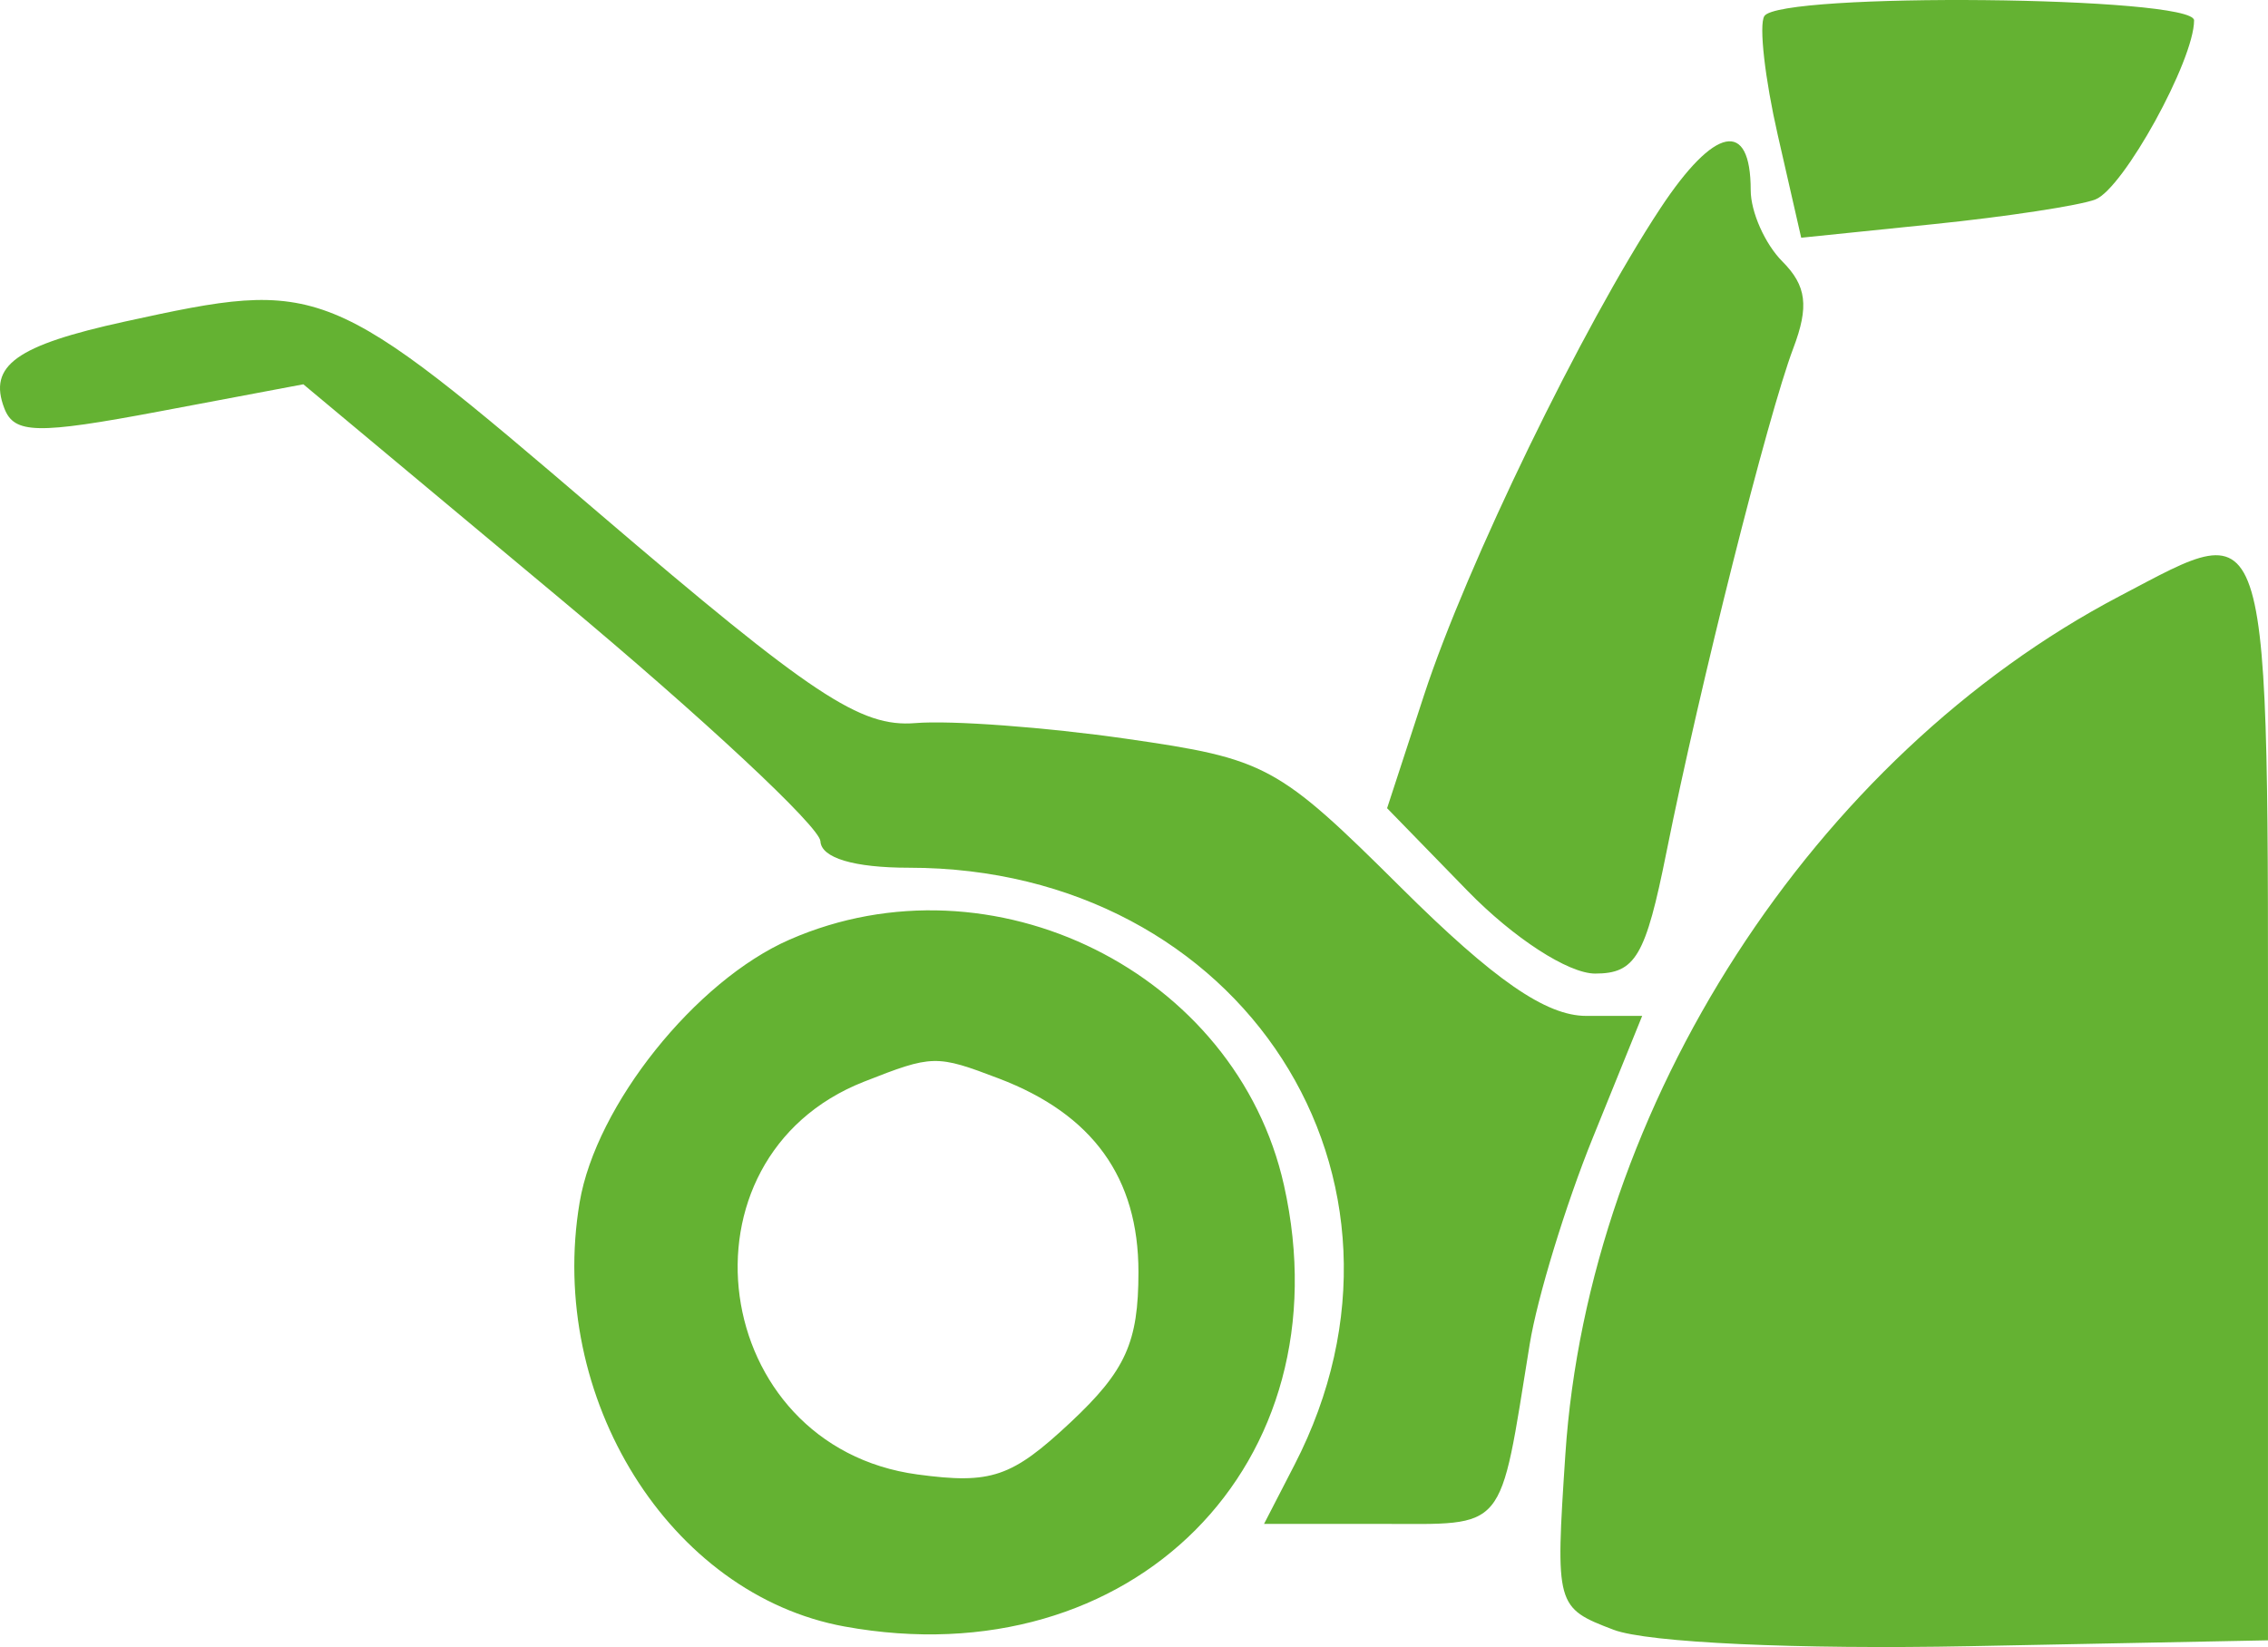
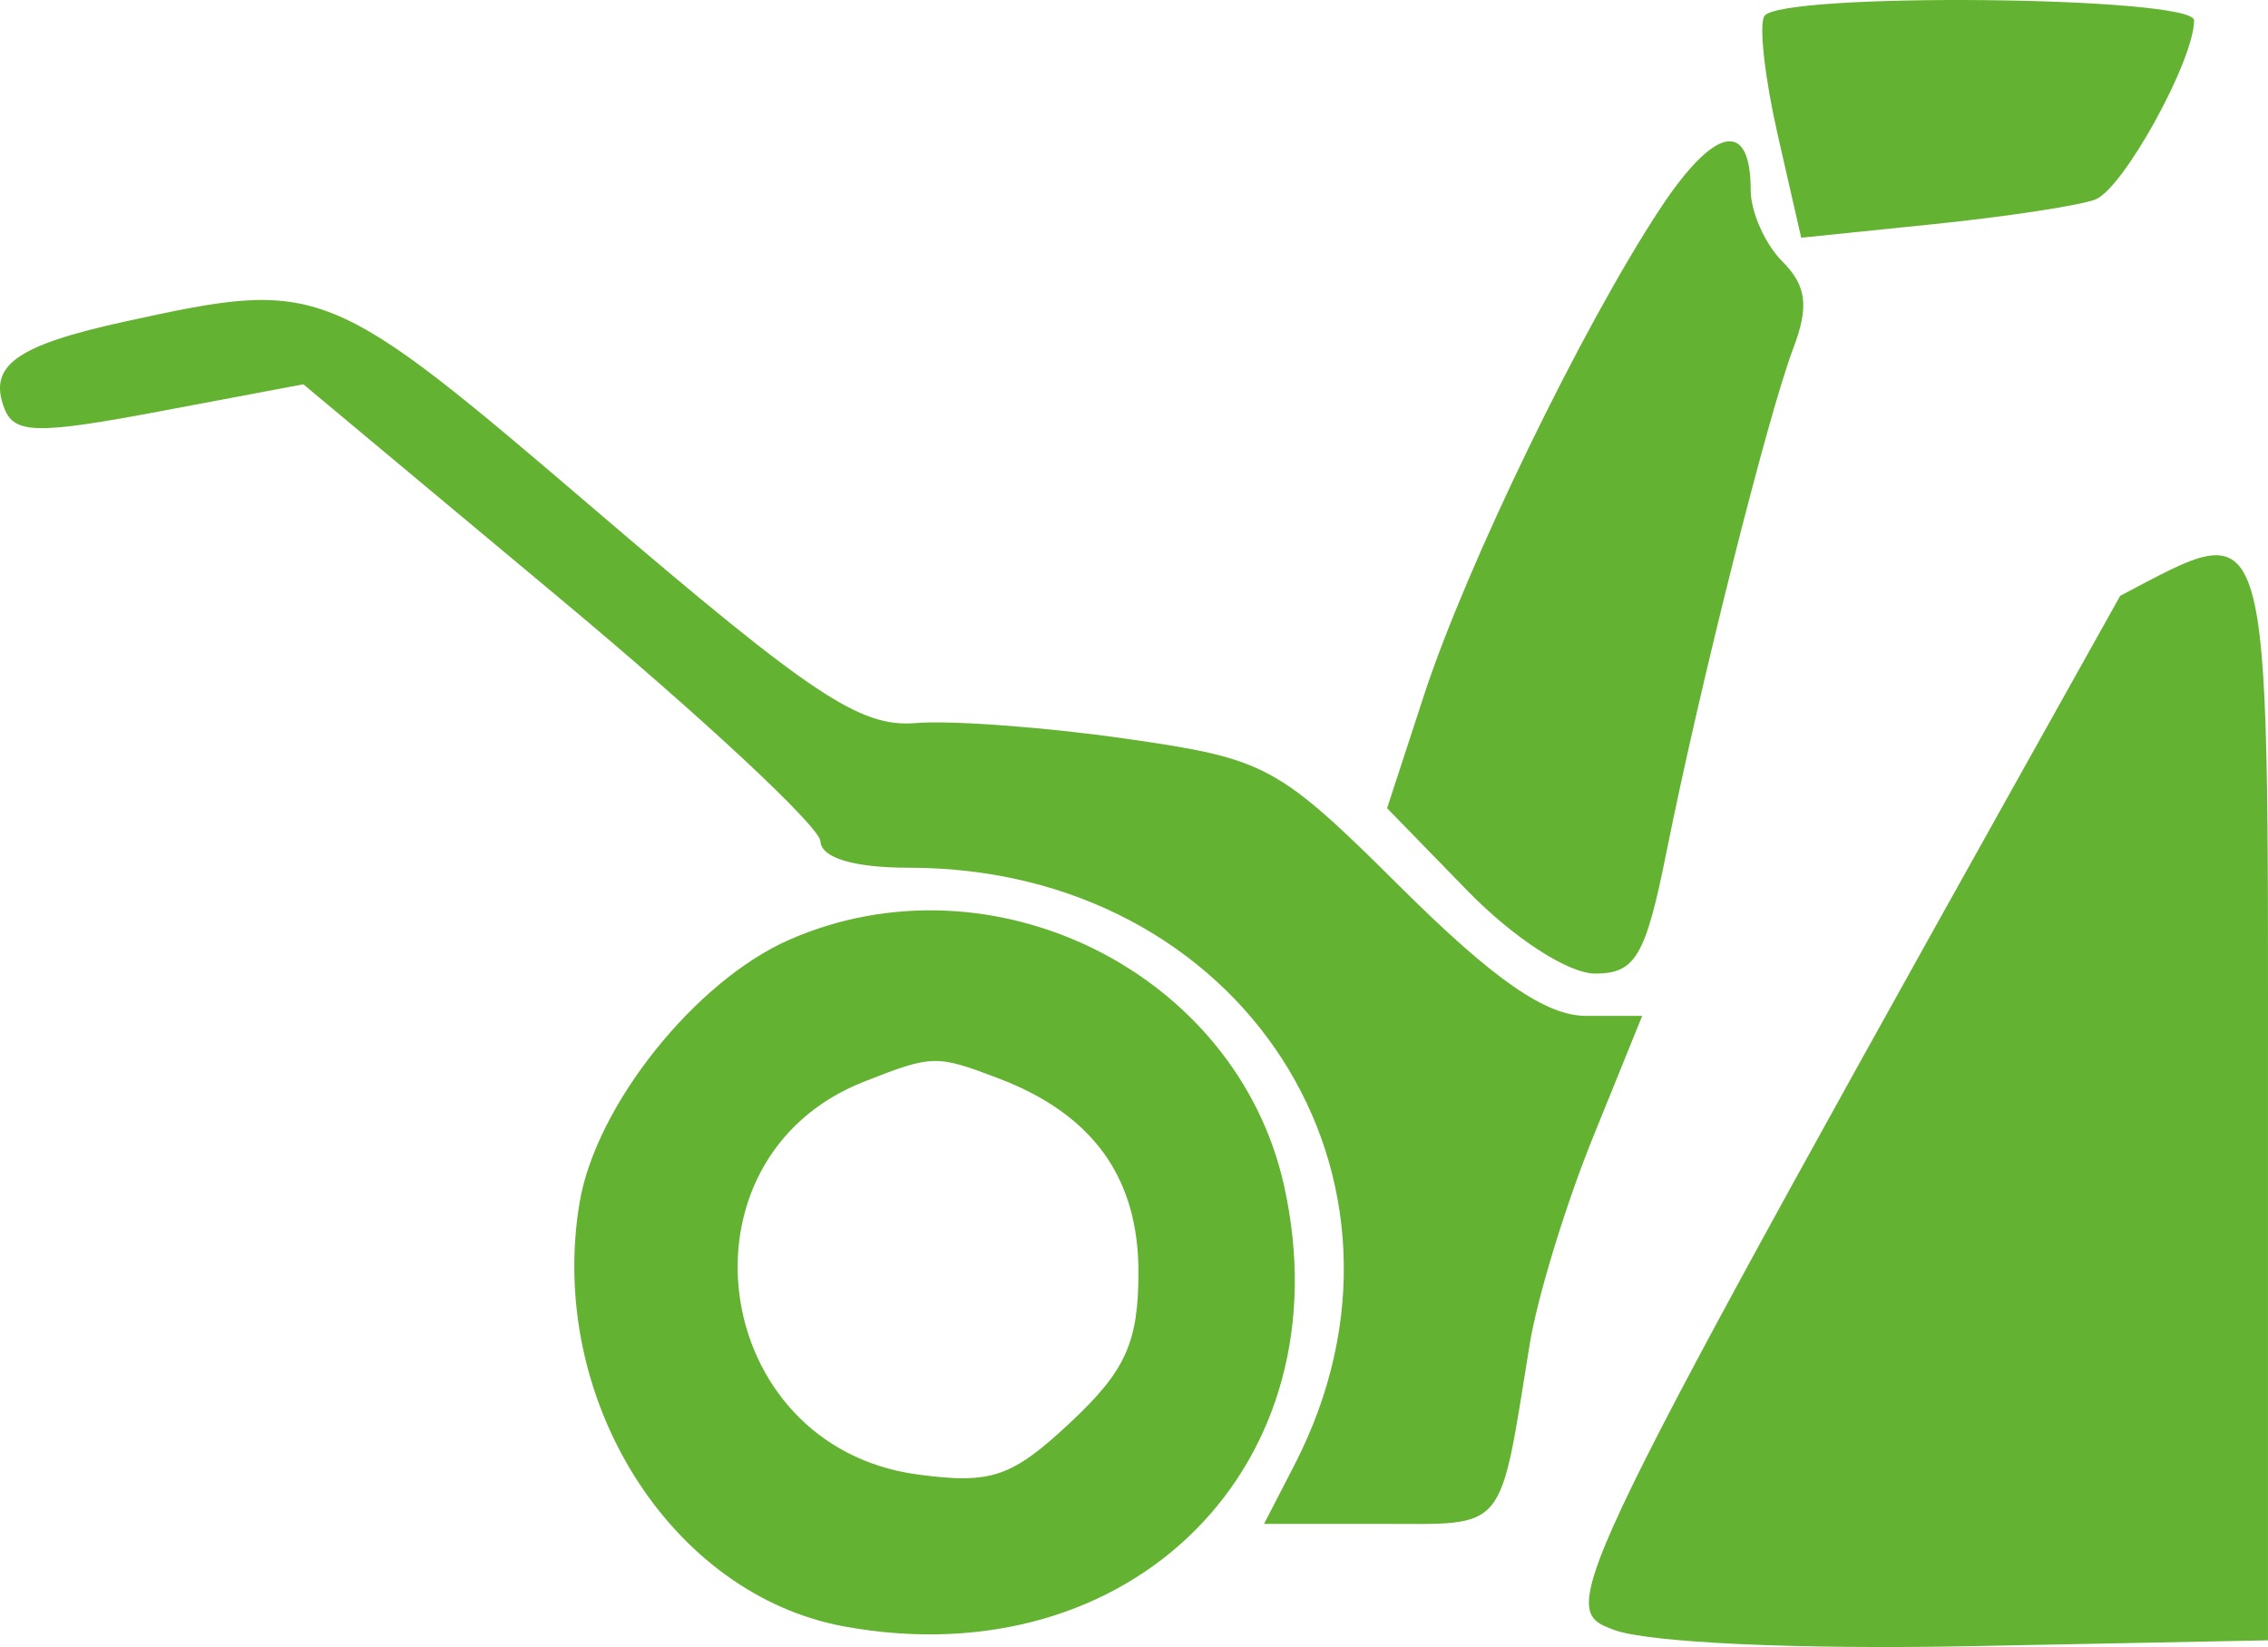
<svg xmlns="http://www.w3.org/2000/svg" width="106" height="77" viewBox="0 0 106 77" fill="none">
-   <path fill-rule="evenodd" clip-rule="evenodd" d="M82.459 0.754C82.202 1.171 82.485 3.673 83.088 6.314L84.183 11.114L90.391 10.477C93.806 10.126 97.199 9.608 97.93 9.326C99.239 8.824 102.545 2.823 102.545 0.952C102.545 -0.18 83.153 -0.371 82.459 0.754ZM77.6 9.74C73.961 15.255 68.543 26.42 66.556 32.496L64.829 37.784L68.592 41.65C70.741 43.856 73.299 45.515 74.553 45.515C76.438 45.515 76.911 44.706 77.888 39.825C79.439 32.073 82.626 19.414 83.813 16.282C84.556 14.323 84.434 13.358 83.305 12.226C82.49 11.408 81.823 9.907 81.823 8.89C81.823 5.557 80.136 5.897 77.6 9.74ZM5.843 15.032C0.752 16.146 -0.563 17.09 0.201 19.086C0.662 20.29 1.729 20.312 7.46 19.232L14.177 17.966L26.231 28.03C32.86 33.564 38.31 38.651 38.345 39.33C38.383 40.11 39.913 40.567 42.485 40.567C58.046 40.567 67.41 55.083 60.499 68.487L59.078 71.243H64.511C70.478 71.243 70.051 71.757 71.495 62.838C71.847 60.664 73.174 56.323 74.444 53.19L76.751 47.494H74.134C72.253 47.494 69.819 45.808 65.491 41.506C59.708 35.759 59.192 35.479 52.637 34.537C48.881 33.997 44.446 33.667 42.782 33.805C40.22 34.016 37.964 32.518 27.981 23.979C15.287 13.117 15.047 13.02 5.843 15.032ZM99.092 27.855C84.776 35.363 74.24 51.673 73.16 68.003C72.691 75.078 72.715 75.164 75.415 76.193C76.994 76.796 84.006 77.118 92.071 76.96L105.999 76.686V51.466C105.999 23.245 106.25 24.102 99.092 27.855ZM36.907 43.926C32.51 45.846 27.855 51.671 27.091 56.209C25.552 65.342 31.305 74.554 39.475 76.041C52.914 78.486 62.92 68.434 60.009 55.41C57.784 45.458 46.378 39.786 36.907 43.926ZM46.69 50.423C51.074 52.095 53.208 55.055 53.208 59.467C53.208 62.758 52.609 64.083 50.034 66.496C47.287 69.068 46.327 69.396 42.886 68.933C33.134 67.621 31.295 54.144 40.38 50.57C43.585 49.308 43.755 49.304 46.69 50.423Z" fill="#64B232" />
+   <path fill-rule="evenodd" clip-rule="evenodd" d="M82.459 0.754C82.202 1.171 82.485 3.673 83.088 6.314L84.183 11.114L90.391 10.477C93.806 10.126 97.199 9.608 97.93 9.326C99.239 8.824 102.545 2.823 102.545 0.952C102.545 -0.18 83.153 -0.371 82.459 0.754ZM77.6 9.74C73.961 15.255 68.543 26.42 66.556 32.496L64.829 37.784L68.592 41.65C70.741 43.856 73.299 45.515 74.553 45.515C76.438 45.515 76.911 44.706 77.888 39.825C79.439 32.073 82.626 19.414 83.813 16.282C84.556 14.323 84.434 13.358 83.305 12.226C82.49 11.408 81.823 9.907 81.823 8.89C81.823 5.557 80.136 5.897 77.6 9.74ZM5.843 15.032C0.752 16.146 -0.563 17.09 0.201 19.086C0.662 20.29 1.729 20.312 7.46 19.232L14.177 17.966L26.231 28.03C32.86 33.564 38.31 38.651 38.345 39.33C38.383 40.11 39.913 40.567 42.485 40.567C58.046 40.567 67.41 55.083 60.499 68.487L59.078 71.243H64.511C70.478 71.243 70.051 71.757 71.495 62.838C71.847 60.664 73.174 56.323 74.444 53.19L76.751 47.494H74.134C72.253 47.494 69.819 45.808 65.491 41.506C59.708 35.759 59.192 35.479 52.637 34.537C48.881 33.997 44.446 33.667 42.782 33.805C40.22 34.016 37.964 32.518 27.981 23.979C15.287 13.117 15.047 13.02 5.843 15.032ZM99.092 27.855C72.691 75.078 72.715 75.164 75.415 76.193C76.994 76.796 84.006 77.118 92.071 76.96L105.999 76.686V51.466C105.999 23.245 106.25 24.102 99.092 27.855ZM36.907 43.926C32.51 45.846 27.855 51.671 27.091 56.209C25.552 65.342 31.305 74.554 39.475 76.041C52.914 78.486 62.92 68.434 60.009 55.41C57.784 45.458 46.378 39.786 36.907 43.926ZM46.69 50.423C51.074 52.095 53.208 55.055 53.208 59.467C53.208 62.758 52.609 64.083 50.034 66.496C47.287 69.068 46.327 69.396 42.886 68.933C33.134 67.621 31.295 54.144 40.38 50.57C43.585 49.308 43.755 49.304 46.69 50.423Z" fill="#64B232" />
</svg>